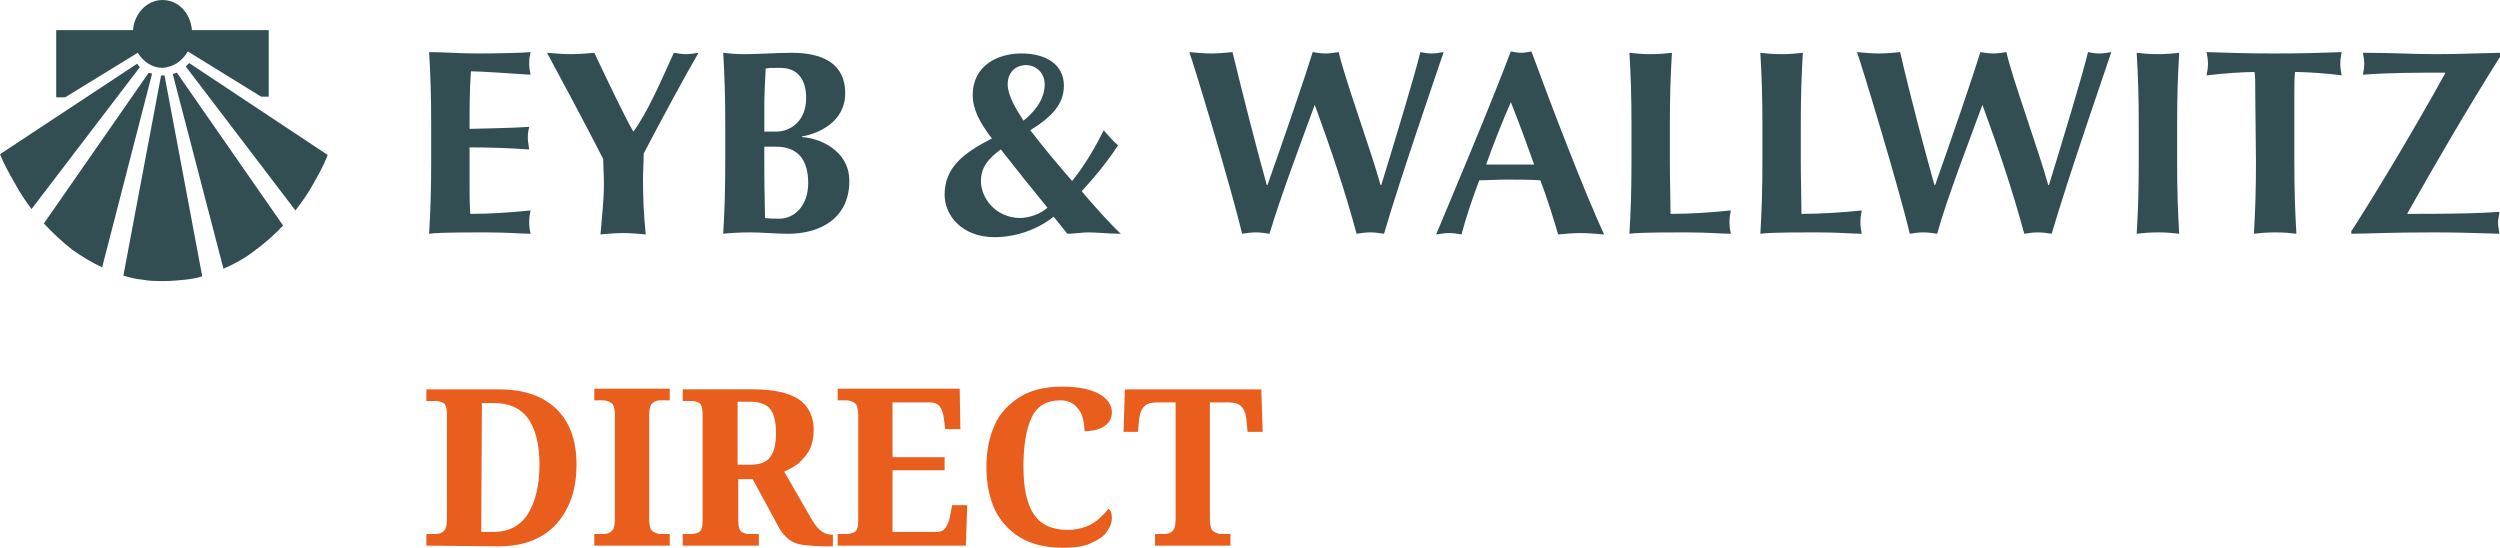
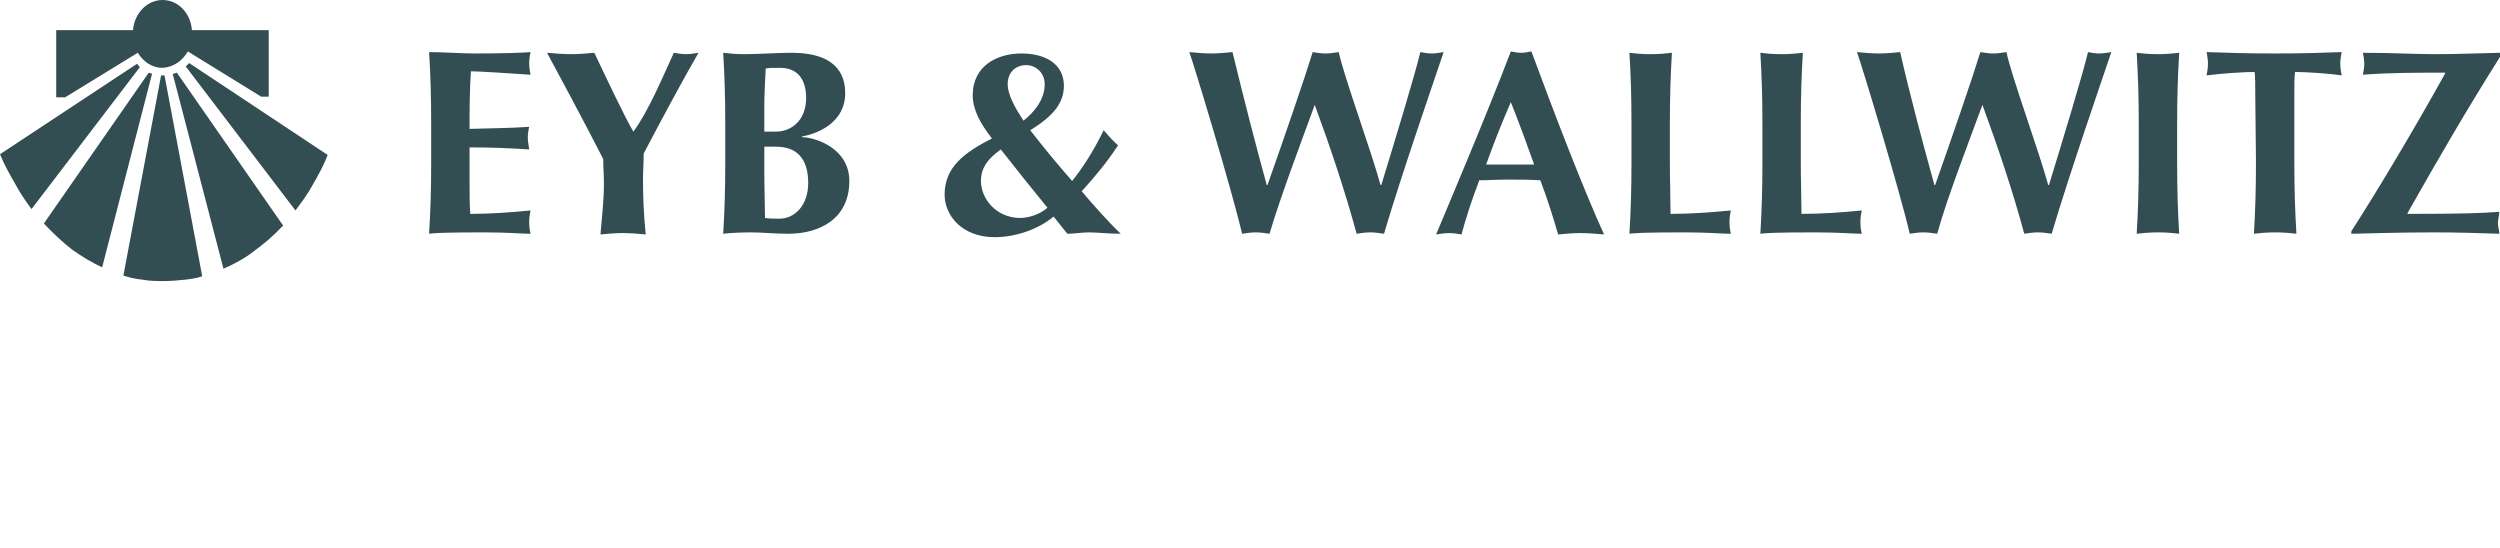
<svg xmlns="http://www.w3.org/2000/svg" id="Ebene_1" width="480" height="105.16" viewBox="0 0 480 105.16">
  <defs>
    <style>.cls-1{fill:#334e53;}.cls-2{fill:#e95d1d;}</style>
  </defs>
-   <path class="cls-2" d="M81.865,104.766v-2.237h1.711c.658,0,1.185-.132,1.579-.526.395-.263.658-1.053.658-2.237v-20.269c0-1.185-.263-1.843-.658-2.106-.395-.263-.921-.395-1.579-.395h-1.711v-2.237h13.951c4.606,0,8.292,1.185,10.924,3.685,2.632,2.501,3.949,6.054,3.949,10.792,0,3.027-.526,5.791-1.711,8.16-1.185,2.369-2.764,4.212-5.001,5.528-2.237,1.316-5.001,1.974-8.16,1.974l-13.951-.132h0ZM92.394,102.133h2.369c2.896,0,5.133-1.185,6.581-3.422,1.448-2.369,2.237-5.528,2.237-9.476s-.79-6.976-2.237-8.95-3.685-2.896-6.449-2.896h-2.369l-.132,24.744h0ZM114.11,104.766v-2.237h1.711c.658,0,1.185-.132,1.579-.526.395-.263.658-1.053.658-2.237v-20.137c0-1.185-.263-1.974-.658-2.237s-.921-.526-1.579-.526h-1.711v-2.237h14.478v2.237h-1.711c-.658,0-1.185.132-1.579.526-.395.263-.658,1.053-.658,2.237v20.137c0,1.185.263,1.974.658,2.237s.921.526,1.579.526h1.711v2.237h-14.478ZM131.089,104.766v-2.237h1.711c.526,0,1.053-.132,1.448-.395.395-.263.658-.921.658-2.106v-20.532c0-1.185-.263-1.843-.658-2.106-.395-.263-.921-.395-1.448-.395h-1.711v-2.237h13.556c3.949,0,6.844.658,8.818,1.974,1.843,1.316,2.764,3.29,2.764,5.791,0,1.448-.263,2.764-.79,3.817s-1.316,1.843-2.106,2.632c-.921.658-1.843,1.185-2.764,1.579l5.001,8.687c.658,1.185,1.316,2.106,1.974,2.632s1.316.79,2.237.79h.132v2.237h-1.448c-1.711,0-3.027-.132-4.212-.263-1.185-.132-2.106-.526-2.764-1.053s-1.448-1.316-1.974-2.369l-5.001-9.213h-2.764v8.028c0,1.185.263,1.843.658,2.106s.921.395,1.448.395h1.843v2.237h-14.609ZM141.618,89.235h2.369c1.974,0,3.29-.526,3.949-1.579.79-1.053,1.053-2.632,1.053-4.606,0-2.106-.395-3.685-1.185-4.606s-2.106-1.316-3.949-1.316h-2.237v12.109h0ZM160.834,104.766v-2.237h1.711c.526,0,1.053-.132,1.579-.395.395-.263.658-.921.658-2.106v-20.4c0-1.185-.263-1.974-.658-2.237s-.921-.526-1.579-.526h-1.711v-2.237h23.427l.132,7.765h-2.896l-.263-1.974c-.132-1.053-.395-1.843-.79-2.369-.395-.526-1.053-.79-1.974-.79h-7.107v10.529h10.003v2.501h-10.003v11.845h8.423c.79,0,1.448-.263,1.843-.921.395-.658.658-1.316.79-2.237l.395-1.974h2.896l-.263,7.765h-24.612ZM204.003,105.16c-3.29,0-5.923-.658-8.16-1.974-2.106-1.316-3.817-3.159-4.87-5.396-1.053-2.369-1.579-5.001-1.579-8.16,0-3.027.526-5.659,1.579-8.028s2.764-4.08,4.87-5.396c2.106-1.316,4.87-1.974,8.028-1.974,3.29,0,5.659.526,7.239,1.448,1.579.921,2.369,2.106,2.369,3.422,0,1.053-.395,1.974-1.316,2.632s-2.237,1.053-3.949,1.053c0-.921-.132-1.843-.395-2.764-.263-.921-.79-1.579-1.448-2.237-.658-.526-1.579-.921-2.764-.921-2.632,0-4.475,1.053-5.528,3.29s-1.579,5.396-1.579,9.476.658,7.107,1.974,9.081,3.422,3.027,6.581,3.027c1.316,0,2.501-.263,3.554-.658.921-.395,1.843-.921,2.501-1.579s1.316-1.185,1.711-1.843c.526.395.658,1.053.658,1.843s-.263,1.579-.921,2.501c-.526.921-1.579,1.579-3.027,2.237-1.185.658-3.159.921-5.528.921h0ZM221.771,104.766v-2.237h1.711c.658,0,1.185-.132,1.579-.526.395-.263.658-1.053.658-2.237v-22.506h-3.422c-1.316,0-2.106.263-2.632.79s-.79,1.316-.921,2.237l-.263,2.632h-2.764l.263-8.16h26.191l.263,8.16h-2.896l-.263-2.632c-.132-.921-.395-1.711-.921-2.237s-1.316-.79-2.632-.79h-3.422v22.506c0,1.185.263,1.974.658,2.237s.921.526,1.579.526h1.711v2.237h-14.478Z" />
  <path class="cls-1" d="M6.054,40.143L26.849,12.898l-.526-.658L0,29.613c.79,1.974,1.843,3.817,2.896,5.659.921,1.711,1.974,3.29,3.159,4.87M38.826,53.041l-7.239-38.563h-.658l-7.239,38.432c1.185.395,2.369.658,3.685.79,1.316.263,2.764.263,4.212.263,1.316,0,2.632-.132,3.949-.263,1.053-.132,2.237-.263,3.29-.658M35.668,12.767l21.058,27.639c1.185-1.579,2.369-3.159,3.29-4.87,1.053-1.843,2.106-3.685,2.896-5.791l-26.586-17.636-.658.658ZM33.167,14.214l9.739,37.379c2.106-.921,4.08-1.974,5.923-3.422,1.974-1.448,3.817-3.027,5.528-4.87l-20.4-29.35-.79.263ZM28.561,13.951l-20.137,28.955c1.711,1.843,3.554,3.554,5.396,5.001,1.843,1.316,3.817,2.501,5.791,3.422L29.218,14.083c0,.132-.658-.132-.658-.132ZM36.062,9.871l14.083,8.687h1.448V5.791h-14.741c-.263-3.29-2.632-5.791-5.659-5.791-2.896,0-5.396,2.501-5.659,5.791h-14.741v12.898h1.711l13.951-8.555c1.053,1.711,2.764,2.896,4.738,2.896,2.106-.132,3.817-1.316,4.87-3.159M82.786,30.93c0,5.659-.132,9.476-.395,13.951,1.053-.132,2.501-.263,10.661-.263,4.606,0,6.976.263,8.818.263-.132-.658-.263-1.053-.263-2.237,0-1.053.132-1.579.263-2.237-3.949.395-7.765.658-11.582.658-.132-1.974-.132-4.212-.132-6.317v-6.449c3.817,0,7.634.132,11.45.395-.132-1.053-.263-1.579-.263-2.106,0-.658,0-1.053.263-2.237-3.817.263-7.107.263-11.45.395,0-3.685,0-7.37.263-11.056,1.448,0,7.634.395,11.45.658-.132-.79-.263-1.185-.263-2.237,0-.921.132-1.448.263-2.106-1.316.132-5.659.263-10.529.263-3.027,0-6.054-.263-8.95-.263.263,4.475.395,8.292.395,13.951,0,.132,0,6.976,0,6.976ZM121.612,25.27c-1.448-2.369-5.133-10.134-7.502-15.136-1.448.132-3.027.263-4.475.263s-3.027-.132-4.606-.263c1.579,2.896,7.37,13.688,10.792,20.4,0,1.579.132,3.159.132,4.738,0,3.159-.395,6.449-.658,9.739,1.448-.132,2.896-.263,4.343-.263s2.896.132,4.343.263c-.395-3.817-.526-7.239-.526-10.529,0-1.711.132-3.29.132-5.001,3.29-6.317,8.292-15.531,10.529-19.347-.921.132-1.579.263-2.369.263s-1.579-.132-2.369-.263c-2.237,4.87-4.87,11.187-7.765,15.136h0ZM139.249,30.93c0,5.659-.132,9.608-.395,13.951,1.053-.132,3.29-.263,5.133-.263,2.501,0,4.738.263,7.37.263,6.054,0,11.714-2.896,11.714-10.134,0-6.054-6.054-8.292-9.081-8.423v-.132c3.159-.526,8.292-2.764,8.292-8.292s-4.08-7.765-10.266-7.765c-2.896,0-6.186.263-9.081.263-1.711,0-3.027-.132-4.08-.263.263,4.475.395,8.292.395,13.951v6.844ZM154.779,18.821c0,4.343-2.896,6.449-5.791,6.449h-2.237v-5.133c0-1.711.132-4.606.263-6.976.658-.132,1.053-.132,2.501-.132,3.949-.132,5.265,2.632,5.265,5.791M155.174,35.141c0,4.343-2.632,6.844-5.528,6.844-1.053,0-1.843,0-2.764-.132,0-1.711-.132-5.659-.132-8.818v-4.87h2.237c4.08,0,6.186,2.369,6.186,6.976M204.925,44.881c1.448,0,2.764-.263,4.08-.263,1.843,0,3.685.263,6.186.263-2.369-2.237-5.396-5.659-7.502-8.16,2.501-2.764,4.738-5.396,6.976-8.818-.921-.79-1.843-1.843-2.764-2.896-2.106,4.343-4.343,7.634-6.054,9.739-2.764-3.159-5.396-6.317-8.028-9.739,4.475-2.764,6.449-5.265,6.449-8.555,0-4.08-3.422-6.186-8.16-6.186-4.475,0-9.345,2.237-9.345,8.028,0,2.764,1.448,5.396,3.685,8.292-5.396,2.764-9.081,5.528-9.081,10.792,0,3.949,3.29,8.16,9.608,8.16,3.949,0,8.292-1.448,11.319-3.949l2.632,3.29h0ZM193.474,16.189c0-2.369,1.579-3.685,3.554-3.685,1.843,0,3.554,1.448,3.554,3.685,0,3.159-2.369,5.659-4.08,6.976-1.448-2.237-3.027-4.87-3.027-6.976M188.341,34.746c0-2.632,1.448-4.343,3.817-6.054,2.896,3.685,5.923,7.502,8.95,11.187-1.316,1.185-3.422,1.974-5.396,1.974-4.606-.132-7.37-3.817-7.37-7.107M252.438,20.137c3.027,8.292,5.791,16.452,8.028,24.744.921-.132,1.711-.263,2.632-.263s1.711.132,2.632.263c3.29-11.187,10.134-30.93,11.45-34.878-.79.132-1.579.263-2.369.263-.658,0-1.448-.132-2.106-.263-.921,3.949-4.87,16.978-7.502,25.533h-.132c-1.843-6.712-7.107-21.058-8.028-25.533-.921.132-1.711.263-2.501.263-.921,0-1.711-.132-2.501-.263-1.448,4.738-5.659,16.978-8.687,25.533h-.132c-1.974-7.107-4.475-16.847-6.581-25.533-1.316.132-2.764.263-4.08.263s-2.764-.132-4.212-.263c.79,2.106,8.028,25.928,10.134,34.878.921-.132,1.711-.263,2.632-.263s1.711.132,2.632.263c2.106-7.107,6.186-17.9,8.687-24.744h0ZM294.028,9.871c-.658.132-1.316.263-1.974.263s-1.316-.132-1.974-.263c-4.343,11.45-11.977,29.482-14.346,35.141.921-.132,1.711-.263,2.501-.263s1.579.132,2.369.263c.921-3.422,2.106-6.976,3.422-10.398,1.711,0,3.422-.132,5.265-.132,2.237,0,4.343,0,6.449.132,1.316,3.422,2.369,6.844,3.422,10.398,1.448-.132,2.896-.263,4.343-.263s2.764.132,4.475.263c-3.817-8.292-9.739-23.691-13.951-35.141M285.341,31.588c1.448-4.08,3.027-8.028,4.738-11.977,1.579,3.949,3.027,7.897,4.475,11.977h-9.213ZM313.244,30.93c0,5.659-.132,9.476-.395,13.951,1.053-.132,2.501-.263,10.661-.263,4.606,0,6.976.263,8.818.263-.132-.658-.263-1.053-.263-2.237,0-1.053.132-1.579.263-2.237-3.949.395-7.765.658-11.582.658,0-2.632-.132-6.449-.132-10.134v-6.844c0-5.659.132-9.476.395-13.951-1.053.132-2.501.263-4.08.263-1.711,0-3.027-.132-4.08-.263.263,4.475.395,8.292.395,13.951v6.844h0ZM338.382,30.93c0,5.659-.132,9.476-.395,13.951,1.053-.132,2.501-.263,10.661-.263,4.606,0,6.976.263,8.818.263-.132-.658-.263-1.053-.263-2.237,0-1.053.132-1.579.263-2.237-3.949.395-7.765.658-11.582.658,0-2.632-.132-6.449-.132-10.134v-6.844c0-5.659.132-9.476.395-13.951-1.053.132-2.501.263-4.08.263-1.711,0-3.027-.132-4.08-.263.263,4.475.395,8.292.395,13.951v6.844h0ZM380.631,20.137c3.027,8.292,5.791,16.452,8.028,24.744.921-.132,1.711-.263,2.632-.263s1.711.132,2.632.263c3.29-11.187,10.134-30.93,11.45-34.878-.79.132-1.579.263-2.369.263-.658,0-1.448-.132-2.106-.263-.921,3.949-4.87,16.978-7.502,25.533h-.132c-1.843-6.712-7.107-21.058-8.028-25.533-.921.132-1.711.263-2.501.263s-1.711-.132-2.501-.263c-1.448,4.738-5.659,16.978-8.687,25.533h-.132c-1.974-7.107-4.606-16.847-6.581-25.533-1.316.132-2.764.263-4.08.263s-2.764-.132-4.212-.263c.79,2.106,8.028,25.928,10.134,34.878.79-.132,1.711-.263,2.632-.263s1.711.132,2.632.263c1.974-7.107,6.186-17.9,8.687-24.744h0ZM410.639,30.93c0,5.659-.132,9.476-.395,13.951,1.053-.132,2.501-.263,4.08-.263,1.711,0,3.027.132,4.08.263-.263-4.475-.395-8.292-.395-13.951v-6.844c0-5.659.132-9.476.395-13.951-1.053.132-2.501.263-4.08.263-1.711,0-3.027-.132-4.08-.263.263,4.475.395,8.292.395,13.951v6.844ZM433.145,30.93c0,5.659-.132,9.476-.395,13.951,1.053-.132,2.501-.263,4.08-.263,1.711,0,3.027.132,4.08.263-.263-4.475-.395-8.292-.395-13.951v-12.635c0-1.974,0-3.685.132-4.475,1.974,0,6.317.263,8.95.658-.132-.79-.263-1.448-.263-2.237s.132-1.448.263-2.237c-4.343.132-6.581.263-12.767.263s-8.555-.132-13.162-.263c.132.79.263,1.448.263,2.237s-.132,1.448-.263,2.237c3.027-.395,7.239-.658,9.213-.658.132.658.132,2.501.132,4.475l.132,12.635h0ZM451.44,44.881c1.974,0,7.765-.263,15.794-.263,4.738,0,8.423.132,12.635.263,0-.658-.263-1.316-.263-2.106,0-.658.263-1.448.263-2.106-3.554.263-7.239.395-17.636.395v-.132c5.659-10.003,11.45-20.006,17.768-30.008v-.79c-5.659.132-8.292.263-12.372.263-4.738,0-7.765-.263-13.951-.263.132.658.263,1.448.263,2.106s-.132,1.448-.263,2.106c5.001-.395,10.529-.395,15.794-.395v.132c-5.528,10.003-12.898,22.375-17.9,30.14-.132-.132-.132.658-.132.658Z" />
</svg>